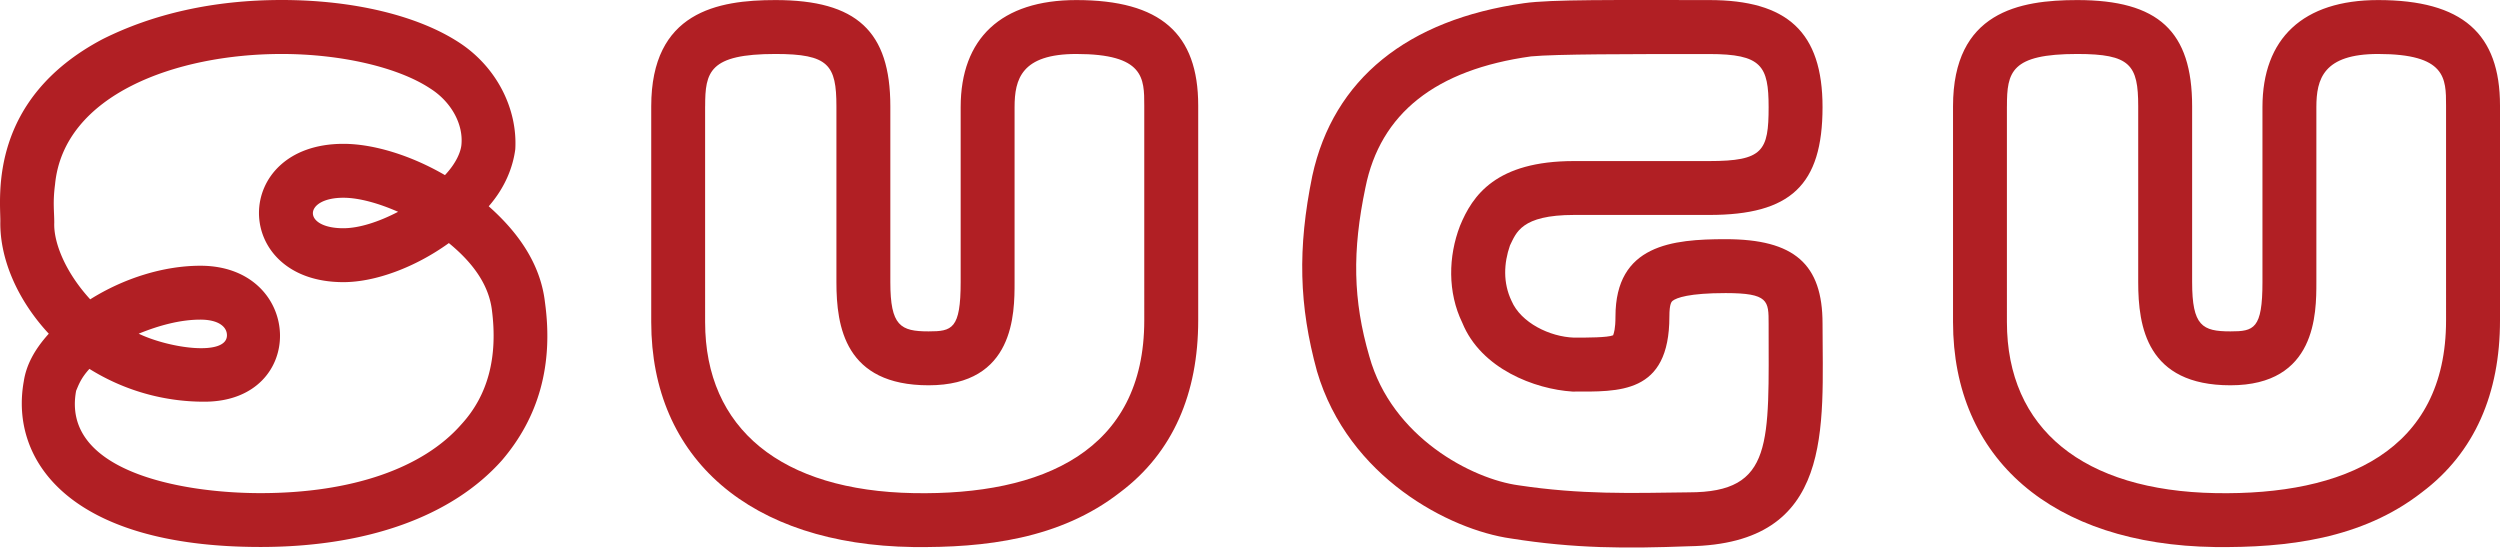
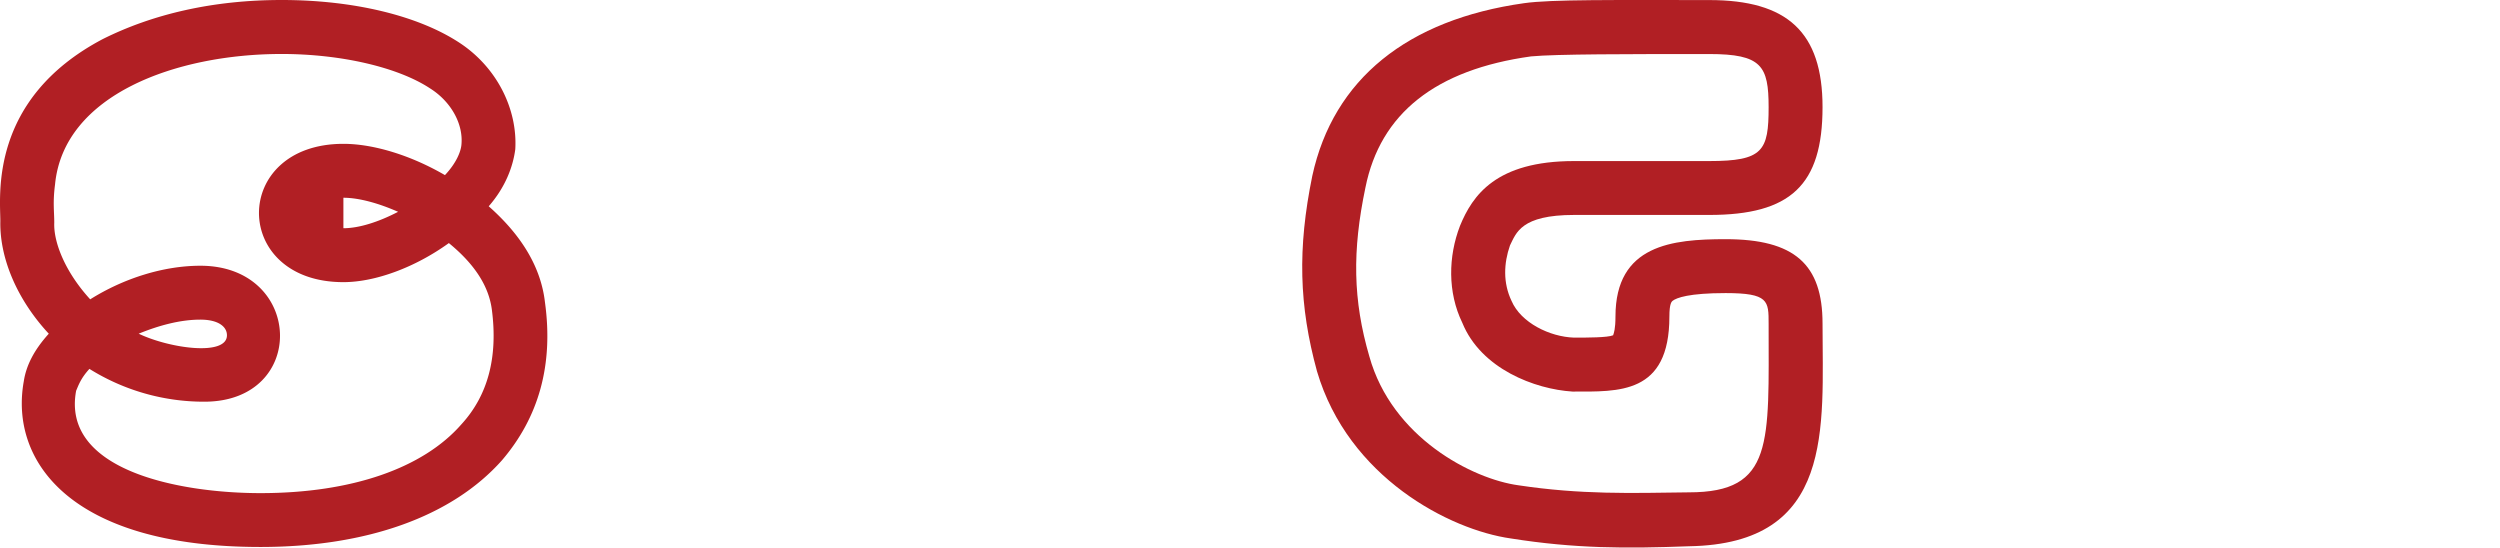
<svg xmlns="http://www.w3.org/2000/svg" viewBox="0 0 2876.55 630">
  <defs>
    <style>.cls-1{fill:#b11f24;}</style>
  </defs>
  <g id="Layer_2" data-name="Layer 2">
    <g id="Layer_1-2" data-name="Layer 1">
-       <path class="cls-1" d="M27.36,438.83c2.7-18,11.69-36,28.78-54.85C20.17,345.32-.51,297.67.39,254.51.39,225.74-13.09,114.26,118.17,45c57.54-28.77,126.77-45,205.89-45,82.72,0,157.34,18,205,49.45,42.26,27.87,66.54,75.53,63.84,122.28-2.7,20.68-11.69,44-30.57,65.63q58,51.26,64.73,110.59c9.89,71.93-7.19,132.16-49.45,181.62-57.54,64.73-155.54,99.79-277.81,99.79C78.61,629.43,11.18,528.74,27.36,438.83ZM87.6,449.62C70.52,541.32,206.28,567.4,299.79,567.4c105.19,0,187-28.77,231.06-79.12q45.85-49.9,35.07-132.17c-3.6-27-19.78-52.15-49.45-76.42-38.66,27.87-84.52,44.95-121.38,44.95-129.47,0-129.47-159.14,0-159.14,35.06,0,78.22,13.49,116.88,36,13.49-14.39,18-27,18.88-34.17,2.7-24.27-11.69-50.34-36-65.63C458,77.39,392.39,62.11,324.06,62.11c-121.37,0-250.84,46.75-260.73,150.15-2.7,20.68-.9,30.57-.9,44.05C61.53,278.79,75,313,103.79,344.42c38.66-24.27,84.51-38.66,126.77-38.66,118.68,0,124.07,156.44,4.49,156.44a248.75,248.75,0,0,1-132.16-37.76C93,435.23,90.3,443.32,87.6,449.62Zm173.53-63.84c0-9.89-9.89-18-30.57-18-22.48,0-46.75,6.29-71,16.18C195.49,401.06,261.13,410.06,261.13,385.78Zm134-123.17c18,0,40.46-7.2,62.94-18.89-22.48-9.89-45-16.18-62.94-16.18C349.24,227.54,347.44,262.61,395.09,262.61Z" />
-       <path class="cls-1" d="M749.32,370.5V122.35C749.32,13.56,825.75.07,892.28.07c93.5,0,132.16,36,132.16,122.28V324.64c0,50.35,11.69,56.65,44.06,56.65,27,0,36.86-2.7,36.86-56.65V123.25c0-79.12,46.75-123.18,133.07-123.18,97.1,0,140.25,38.67,140.25,121.38V368.7c0,83.61-28.77,151.94-89.9,197.8-69.23,53.94-155.55,63.83-238.26,62.93C863.51,626.74,749.32,527.84,749.32,370.5Zm62-248.15V370.5c0,123.17,88.11,194.2,240.06,196.9,148.35,2.69,265.23-48.55,265.23-198.7V121.45c0-31.47,0-59.34-78.22-59.34-62.94,0-71,28.77-71,61.14V324.64c0,36,0,118.68-98.9,118.68-96.2,0-106.09-67.43-106.09-118.68V122.35c0-47.65-9-60.24-70.13-60.24C815.86,62.11,811.36,82.79,811.36,122.35Z" />
+       <path class="cls-1" d="M27.36,438.83c2.7-18,11.69-36,28.78-54.85C20.17,345.32-.51,297.67.39,254.51.39,225.74-13.09,114.26,118.17,45c57.54-28.77,126.77-45,205.89-45,82.72,0,157.34,18,205,49.45,42.26,27.87,66.54,75.53,63.84,122.28-2.7,20.68-11.69,44-30.57,65.63q58,51.26,64.73,110.59c9.89,71.93-7.19,132.16-49.45,181.62-57.54,64.73-155.54,99.79-277.81,99.79C78.61,629.43,11.18,528.74,27.36,438.83ZM87.6,449.62C70.52,541.32,206.28,567.4,299.79,567.4c105.19,0,187-28.77,231.06-79.12q45.85-49.9,35.07-132.17c-3.6-27-19.78-52.15-49.45-76.42-38.66,27.87-84.52,44.95-121.38,44.95-129.47,0-129.47-159.14,0-159.14,35.06,0,78.22,13.49,116.88,36,13.49-14.39,18-27,18.88-34.17,2.7-24.27-11.69-50.34-36-65.63C458,77.39,392.39,62.11,324.06,62.11c-121.37,0-250.84,46.75-260.73,150.15-2.7,20.68-.9,30.57-.9,44.05C61.53,278.79,75,313,103.79,344.42c38.66-24.27,84.51-38.66,126.77-38.66,118.68,0,124.07,156.44,4.49,156.44a248.75,248.75,0,0,1-132.16-37.76C93,435.23,90.3,443.32,87.6,449.62Zm173.53-63.84c0-9.89-9.89-18-30.57-18-22.48,0-46.75,6.29-71,16.18C195.49,401.06,261.13,410.06,261.13,385.78Zm134-123.17c18,0,40.46-7.2,62.94-18.89-22.48-9.89-45-16.18-62.94-16.18Z" />
      <path class="cls-1" d="M1515.34,427.14c-20.68-75.52-22.48-141.16-5.39-224.77C1534.22,90.88,1619.63,22.55,1753.6,3.67c31.46-4.5,104.29-3.6,213.08-3.6,89.91,0,130.37,36.87,130.37,123.18,0,89.91-36.87,124.07-130.37,124.07H1811.14c-61.14,0-66.53,20.68-73.73,35.07-7.19,20.67-8.09,43.15,1.8,63.83,10.79,25.18,44.06,41.36,71.93,42.26,15.28,0,38.66,0,44.95-2.7.9-2.7,2.7-7.19,2.7-21.58,0-82.71,65.63-89,126.77-89,79.12,0,111.49,28.77,111.49,97.11,0,119.57,14.38,253.54-153.75,256.23-72.82,2.7-131.26,2.7-205-9C1668.18,609.65,1551.3,549.41,1515.34,427.14Zm55.74-211.29c-15.28,72.83-14.38,129.47,4.5,194.21,26.07,93.5,118.68,141.15,171.72,148.34,71.93,10.79,128.57,9,196,8.1,98,0,91.71-56.64,91.71-194.2,0-26.08,0-35.07-49.45-35.07-42.26,0-56.64,5.4-61.14,9-.9.9-3.59,2.7-3.59,18,0,89.91-58.44,86.32-111.49,86.32-43.16-2.7-105.19-26.08-126.77-79.12-17.08-35.07-16.18-76.43-2.7-111.49,14.39-35.07,41.36-74.62,131.27-74.62h155.54c62,0,68.33-11.69,68.33-62,0-47.65-8.09-61.14-68.33-61.14-93.5,0-176.22,0-205,2.7C1652,80.09,1588.17,130.44,1571.08,215.85Z" />
-       <path class="cls-1" d="M2247.19,370.5V122.35C2247.19,13.56,2323.61.07,2390.14.07c93.51,0,132.17,36,132.17,122.28V324.64c0,50.35,11.69,56.65,44.05,56.65,27,0,36.87-2.7,36.87-56.65V123.25C2603.23,44.13,2650,.07,2736.29.07c97.1,0,140.26,38.67,140.26,121.38V368.7c0,83.61-28.77,151.94-89.91,197.8-69.23,53.94-155.54,63.83-238.26,62.93C2361.37,626.74,2247.19,527.84,2247.19,370.5Zm62-248.15V370.5c0,123.17,88.12,194.2,240.06,196.9,148.35,2.69,265.23-48.55,265.23-198.7V121.45c0-31.47,0-59.34-78.22-59.34-62.94,0-71,28.77-71,61.14V324.64c0,36,0,118.68-98.9,118.68-96.2,0-106.09-67.43-106.09-118.68V122.35c0-47.65-9-60.24-70.13-60.24C2313.72,62.11,2309.22,82.79,2309.22,122.35Z" />
    </g>
  </g>
</svg>